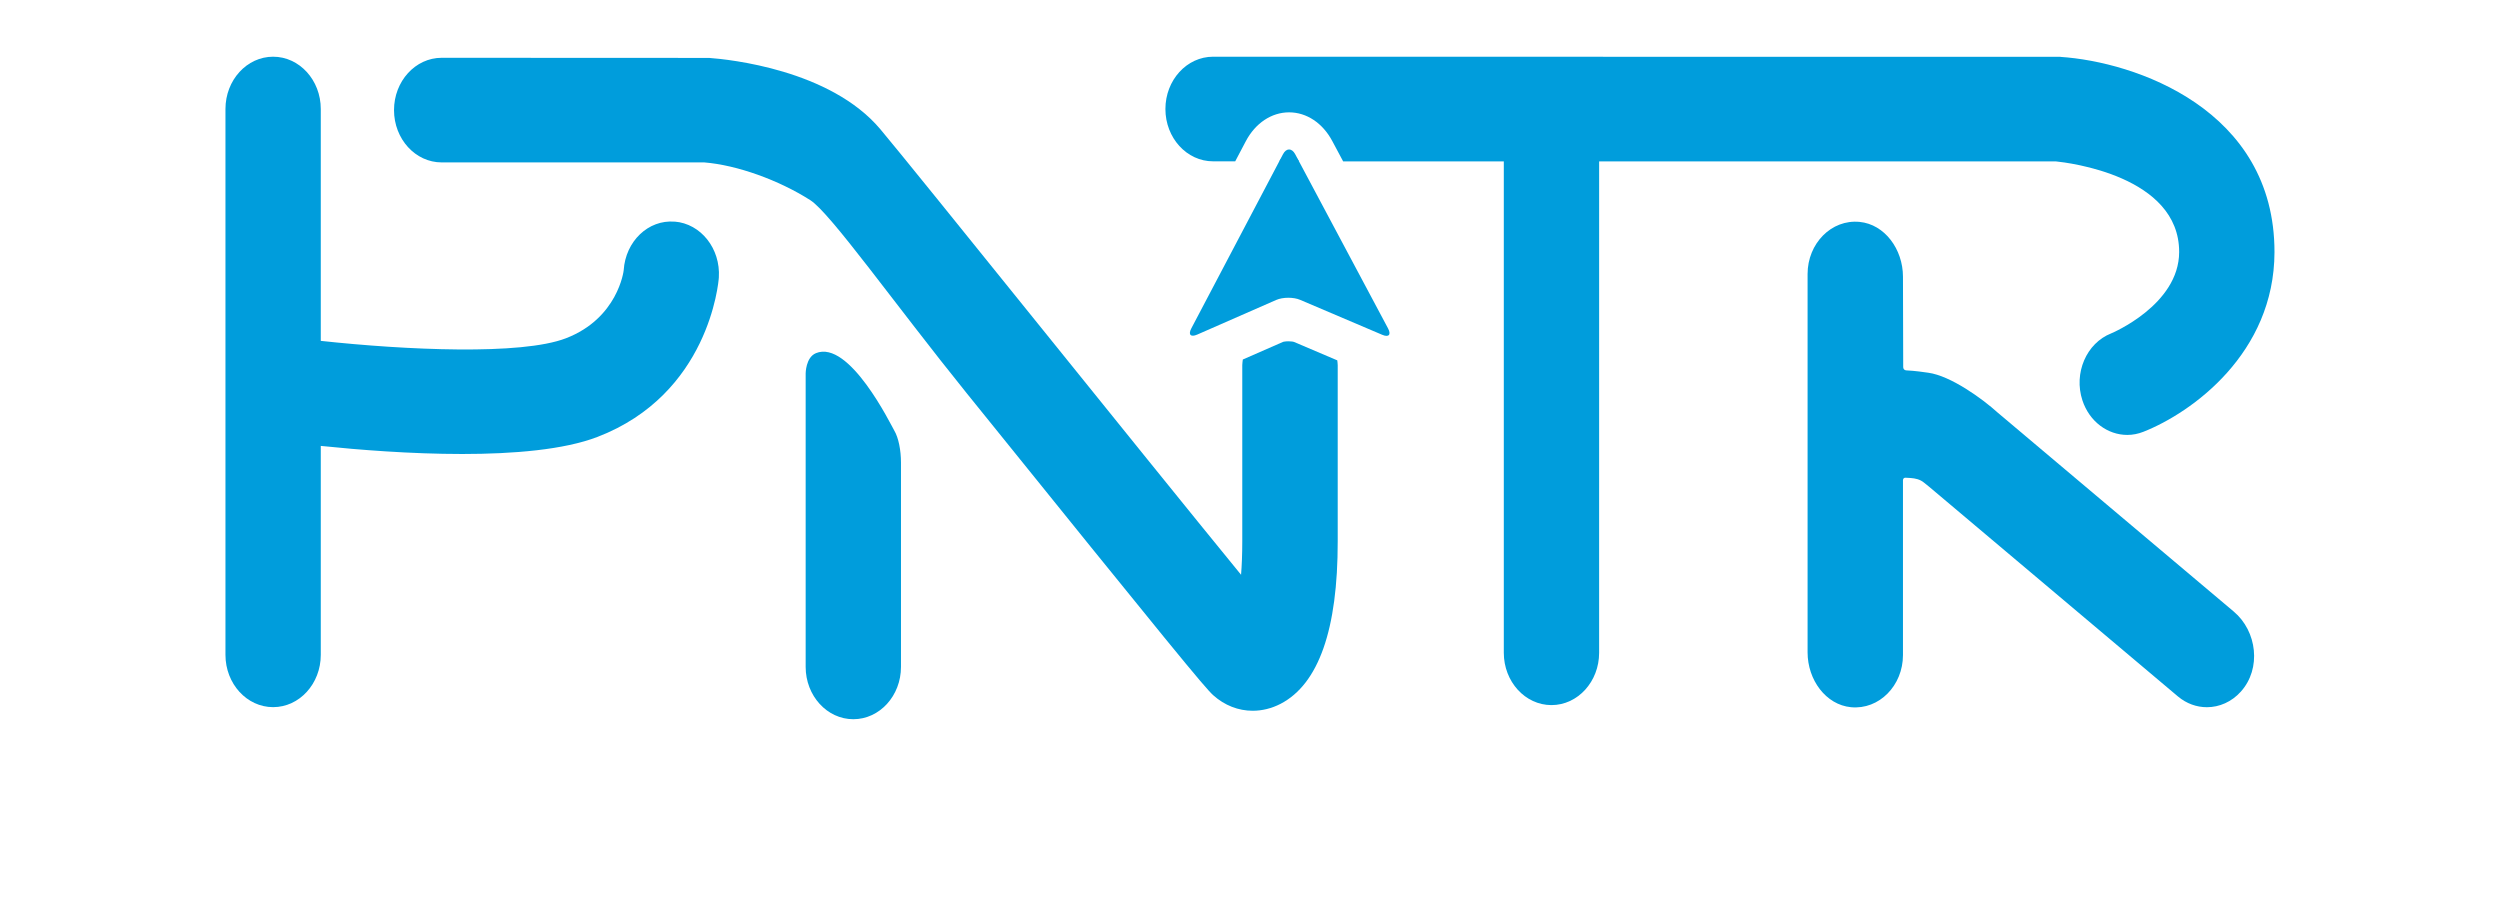
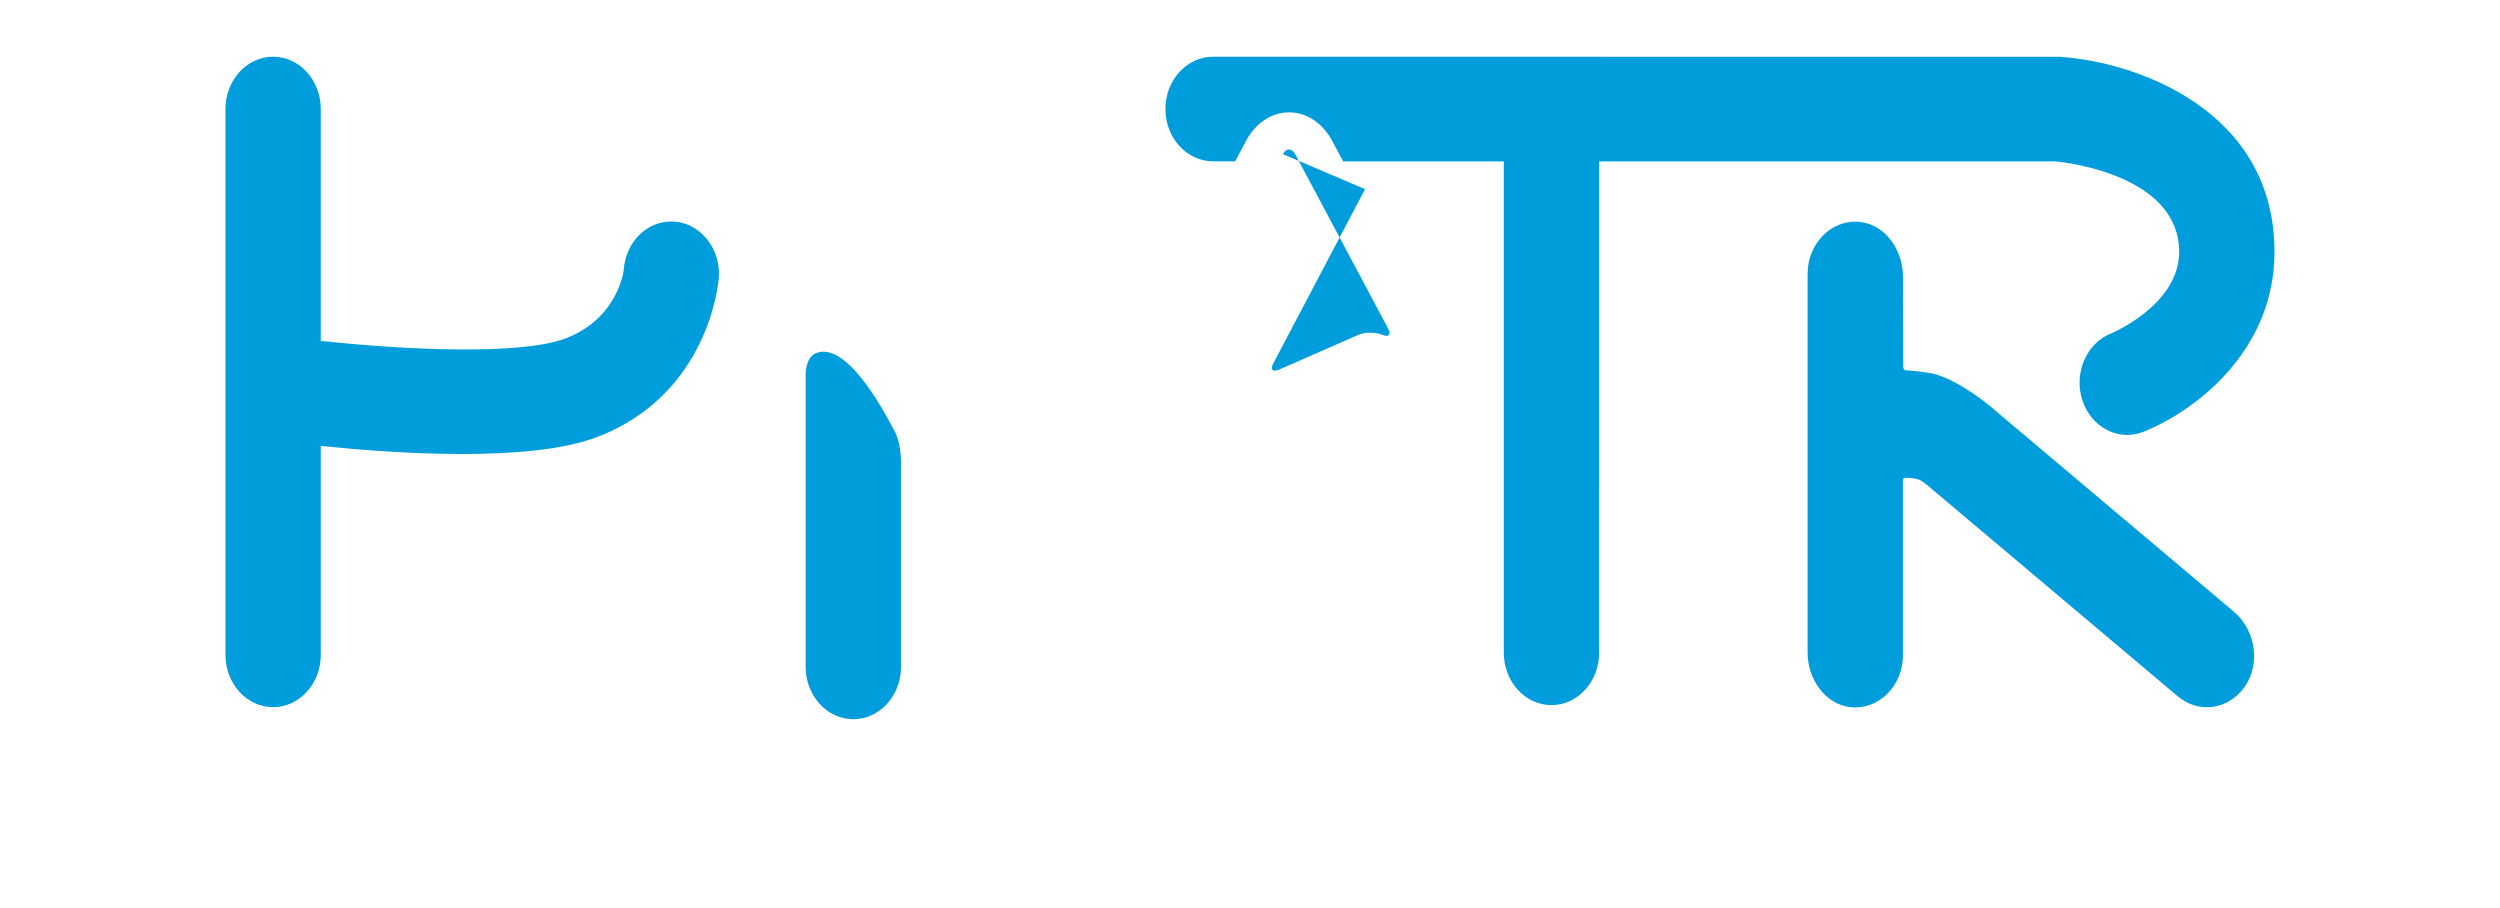
<svg xmlns="http://www.w3.org/2000/svg" id="Layer_1" viewBox="0 0 414.38 150.48">
  <defs>
    <style>.cls-1{fill:none;}.cls-1,.cls-2{stroke-width:0px;}.cls-2{fill:#009ddc;}</style>
  </defs>
  <path class="cls-2" d="m111.82,36.74c-4.37-.36-8.13,3.26-8.44,8.04,0,.12-.97,7.98-9.58,11.29-7.4,2.85-26.59,1.95-40.63.43V18.07c0-4.79-3.54-8.67-7.9-8.67s-7.9,3.88-7.9,8.67v90.47c0,4.79,3.54,8.67,7.9,8.67s7.9-3.88,7.9-8.67v-34.63c6.28.65,14.95,1.34,23.45,1.34s16.87-.7,22.41-2.83c18.44-7.09,20.06-25.5,20.12-26.43.3-4.78-2.98-8.92-7.33-9.26Z" />
  <path class="cls-2" d="m370.24,101.36l-39.11-32.96c-2.52-2.29-7.79-6.11-11.52-6.62-.78-.11-2.16-.32-3.65-.39-.27-.01-.5-.22-.5-.52l-.04-15c0-4.57-3.04-8.69-7.19-9.09-4.68-.46-8.62,3.59-8.62,8.63v62.72c0,4.57,3.04,8.69,7.19,9.09,4.68.45,8.62-3.6,8.62-8.64v-29.03c.04-.32.28-.37.4-.37.55.03.43.02.88.05.76.06,1.53.21,2.2.76l.87.7,41.22,34.74c1.44,1.21,3.13,1.79,4.81,1.79,2.06,0,4.11-.89,5.63-2.59,3.43-3.82,2.69-10.01-1.19-13.27Z" />
  <path class="cls-2" d="m135.24,58.54c-1.7.7-1.7,3.37-1.7,3.37v48.63c0,4.78,3.54,8.67,7.9,8.67s7.9-3.88,7.9-8.67v-33.87c0-2.03-.4-4.11-1.12-5.32-.55-.93-7.44-15.09-12.99-12.81Z" />
-   <path class="cls-2" d="m212.66,25.56c.55-1.05,1.46-1.05,2.02,0l15.39,28.87c.56,1.05.12,1.53-.97,1.06l-13.6-5.79c-1.09-.47-2.88-.46-3.97.02l-13.09,5.74c-1.09.48-1.53,0-.97-1.04l15.19-28.86Z" />
+   <path class="cls-2" d="m212.66,25.56c.55-1.05,1.46-1.05,2.02,0l15.39,28.87c.56,1.05.12,1.53-.97,1.06c-1.09-.47-2.88-.46-3.97.02l-13.09,5.74c-1.09.48-1.53,0-.97-1.04l15.19-28.86Z" />
  <path class="cls-1" d="m198.17,53.09c-.7,1.33-.51,2.13.36,2.13.29,0,.66-.09,1.1-.28l10.72-4.7c.89-.39,2.06-.58,3.23-.58s2.25.18,3.11.55l11.22,4.78c.43.18.8.27,1.09.27.89,0,1.08-.81.37-2.15l-13.98-26.23s-.06-.08-.08-.13h-3.26s-.06.08-.09.14l-13.79,26.2Z" />
-   <path class="cls-2" d="m213.58,56.57c-.51,0-.85.08-.89.09l-6.69,2.93c-.03.31-.09.62-.09.94v29.21c0,2.19-.08,4.02-.2,5.53-7.93-9.69-22.29-27.5-33.62-41.55-12.57-15.59-23.43-29.05-26.17-32.3-8.31-9.88-25.1-11.58-28.38-11.82l-44.33-.02c-4.36,0-7.9,3.88-7.9,8.67s3.54,8.67,7.9,8.67h43.53c5.42.44,12.33,2.92,17.57,6.26,3.35,2.14,13.96,17.17,25.95,32.03,34.2,42.4,39.44,48.77,40.83,50.02,1.89,1.7,4.19,2.58,6.55,2.58,1.55,0,3.13-.38,4.62-1.15,6.31-3.28,9.49-12.34,9.47-26.94v-29.19c0-.28-.05-.54-.07-.8l-7.19-3.06c-.08-.03-.4-.1-.88-.1Z" />
-   <path class="cls-2" d="m213.68,25.54c-.59,0-1.17.41-1.63,1.2h3.26c-.46-.79-1.04-1.2-1.63-1.2Z" />
  <path class="cls-2" d="m341.54,9.42l-140.47-.02c-4.36,0-7.9,3.88-7.9,8.67s3.54,8.67,7.9,8.67h3.67l1.75-3.32c1.58-3.01,4.27-4.8,7.18-4.8s5.57,1.78,7.16,4.76l1.8,3.37h26.63v81.45c0,4.78,3.54,8.67,7.9,8.67s7.9-3.89,7.9-8.67V26.75h75.69c2.01.2,20.47,2.39,20.45,15.03-.02,8.78-11.2,13.45-11.27,13.48-4.11,1.62-6.24,6.59-4.77,11.09,1.16,3.54,4.2,5.74,7.44,5.74.89,0,1.79-.17,2.67-.52,8.06-3.18,21.7-13.02,21.73-29.77.03-23.74-23.19-31.56-35.47-32.37Z" />
</svg>